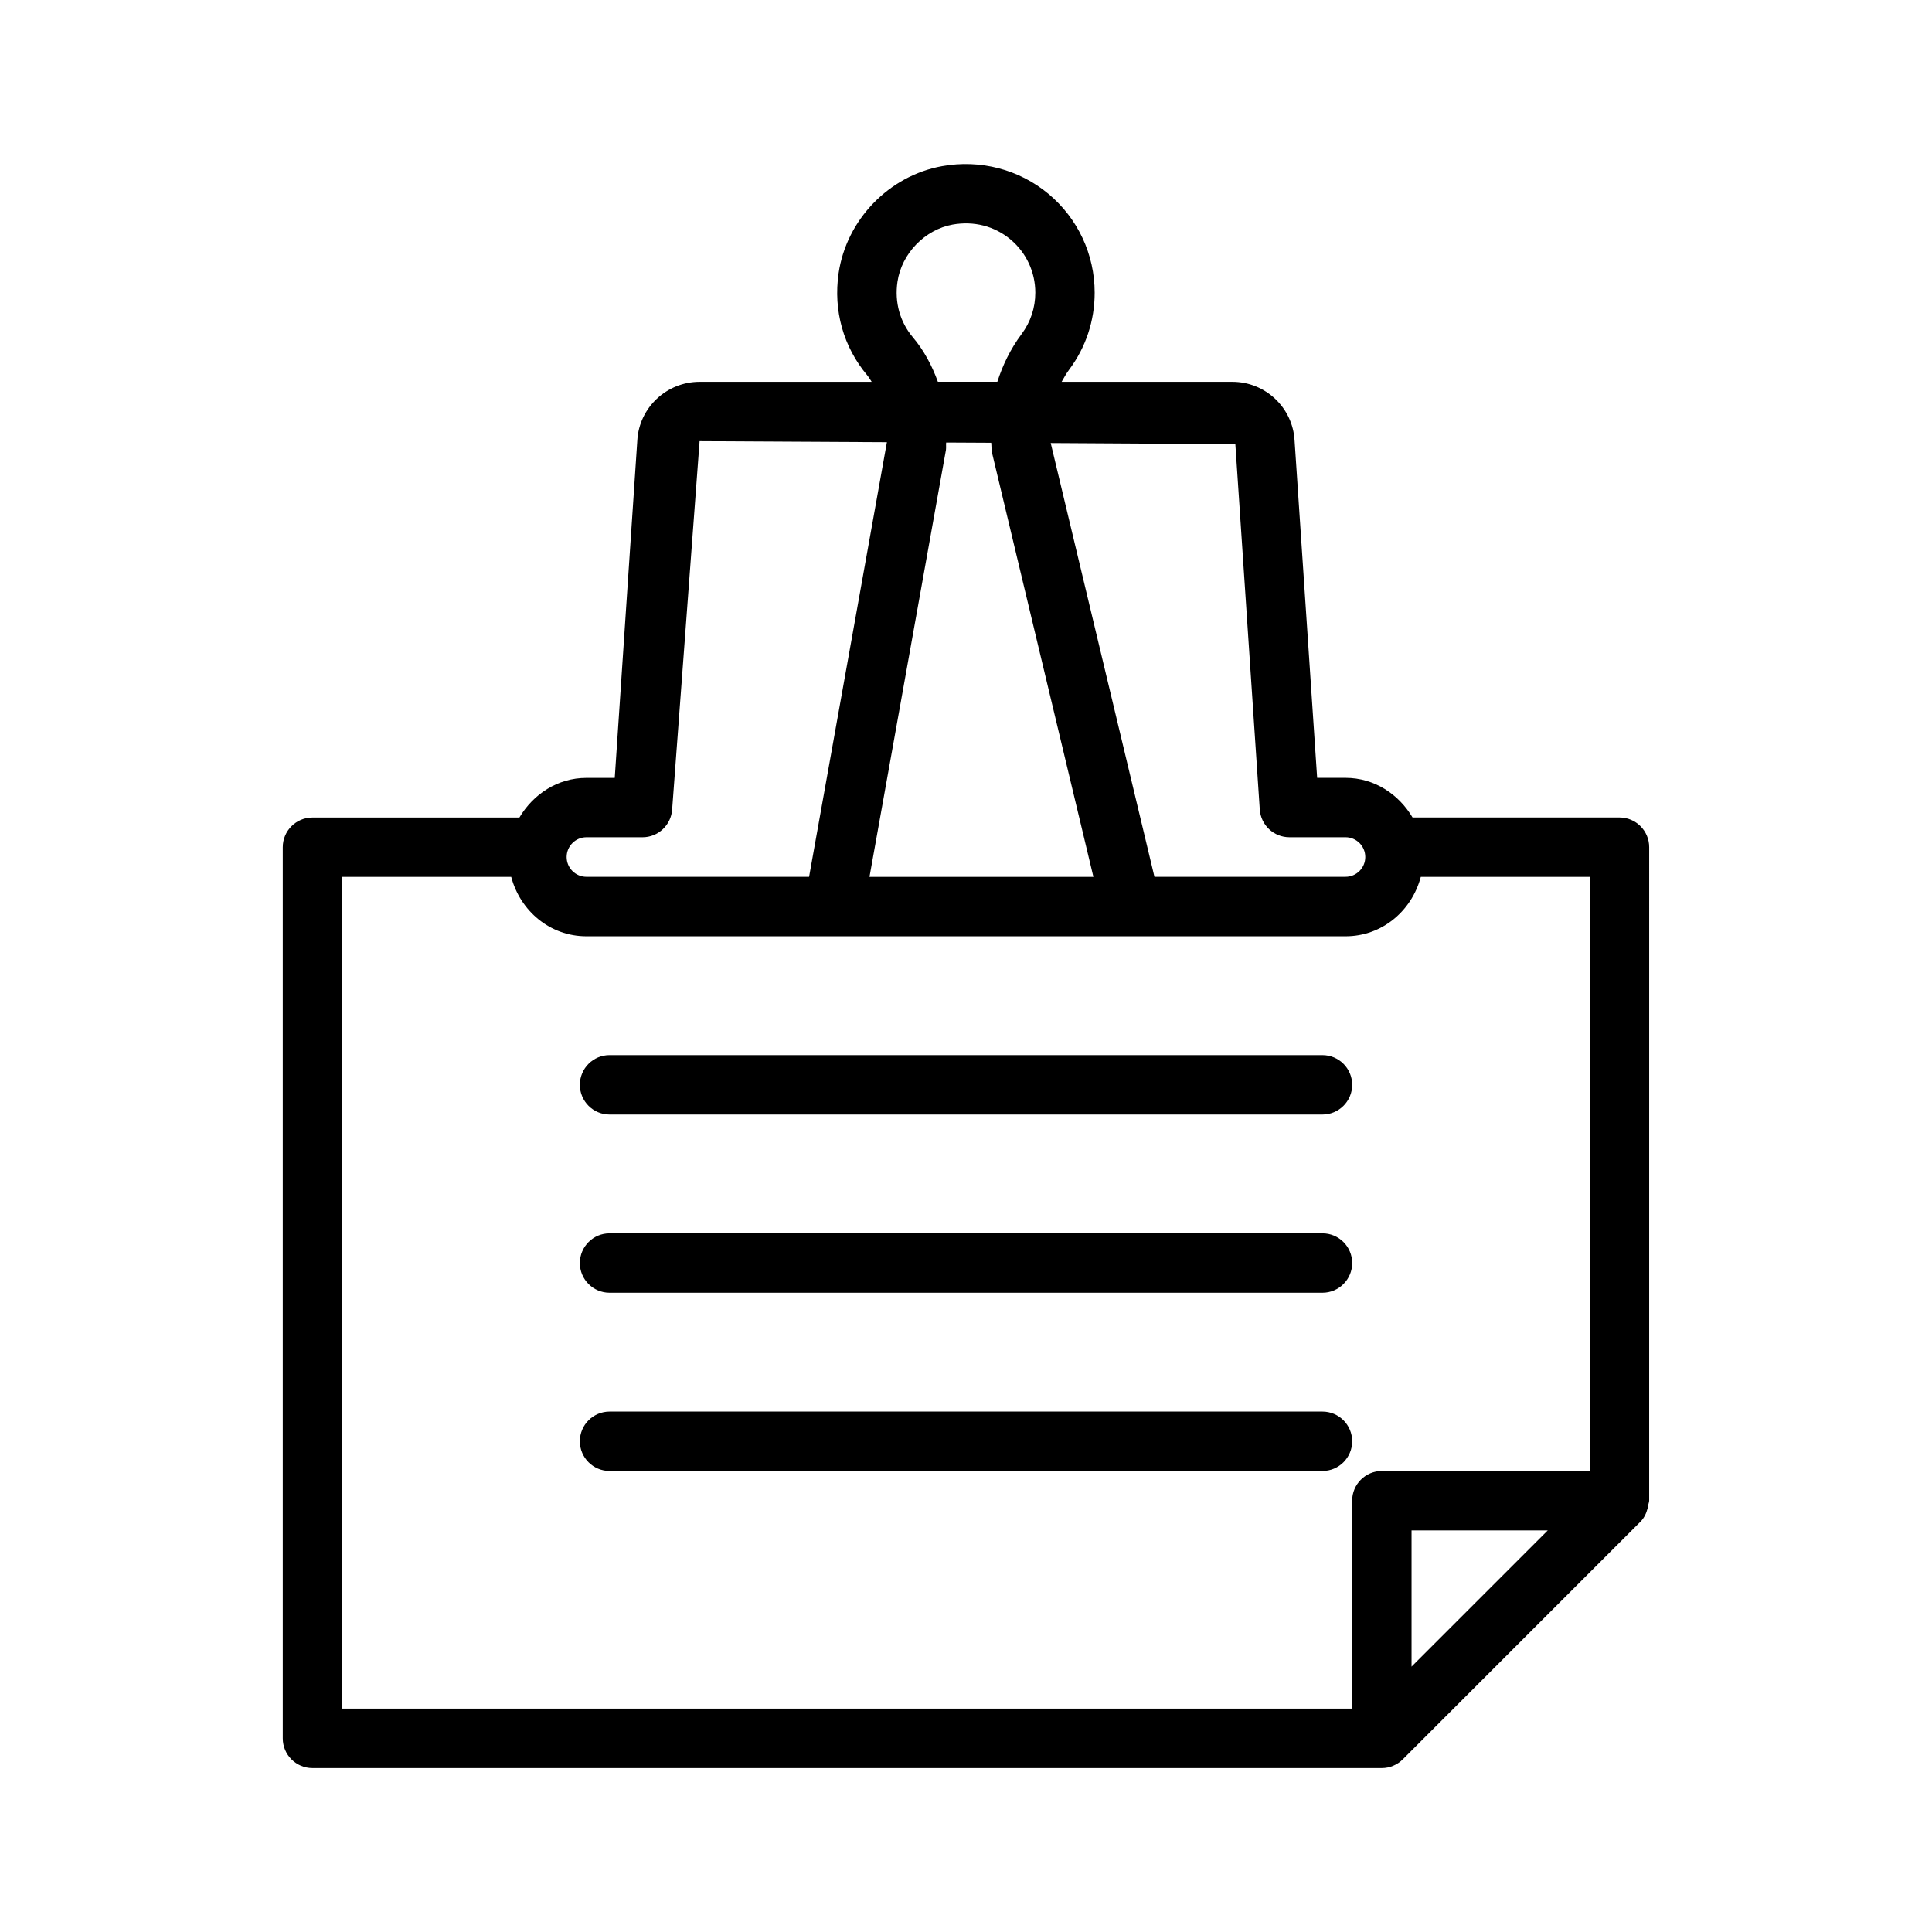
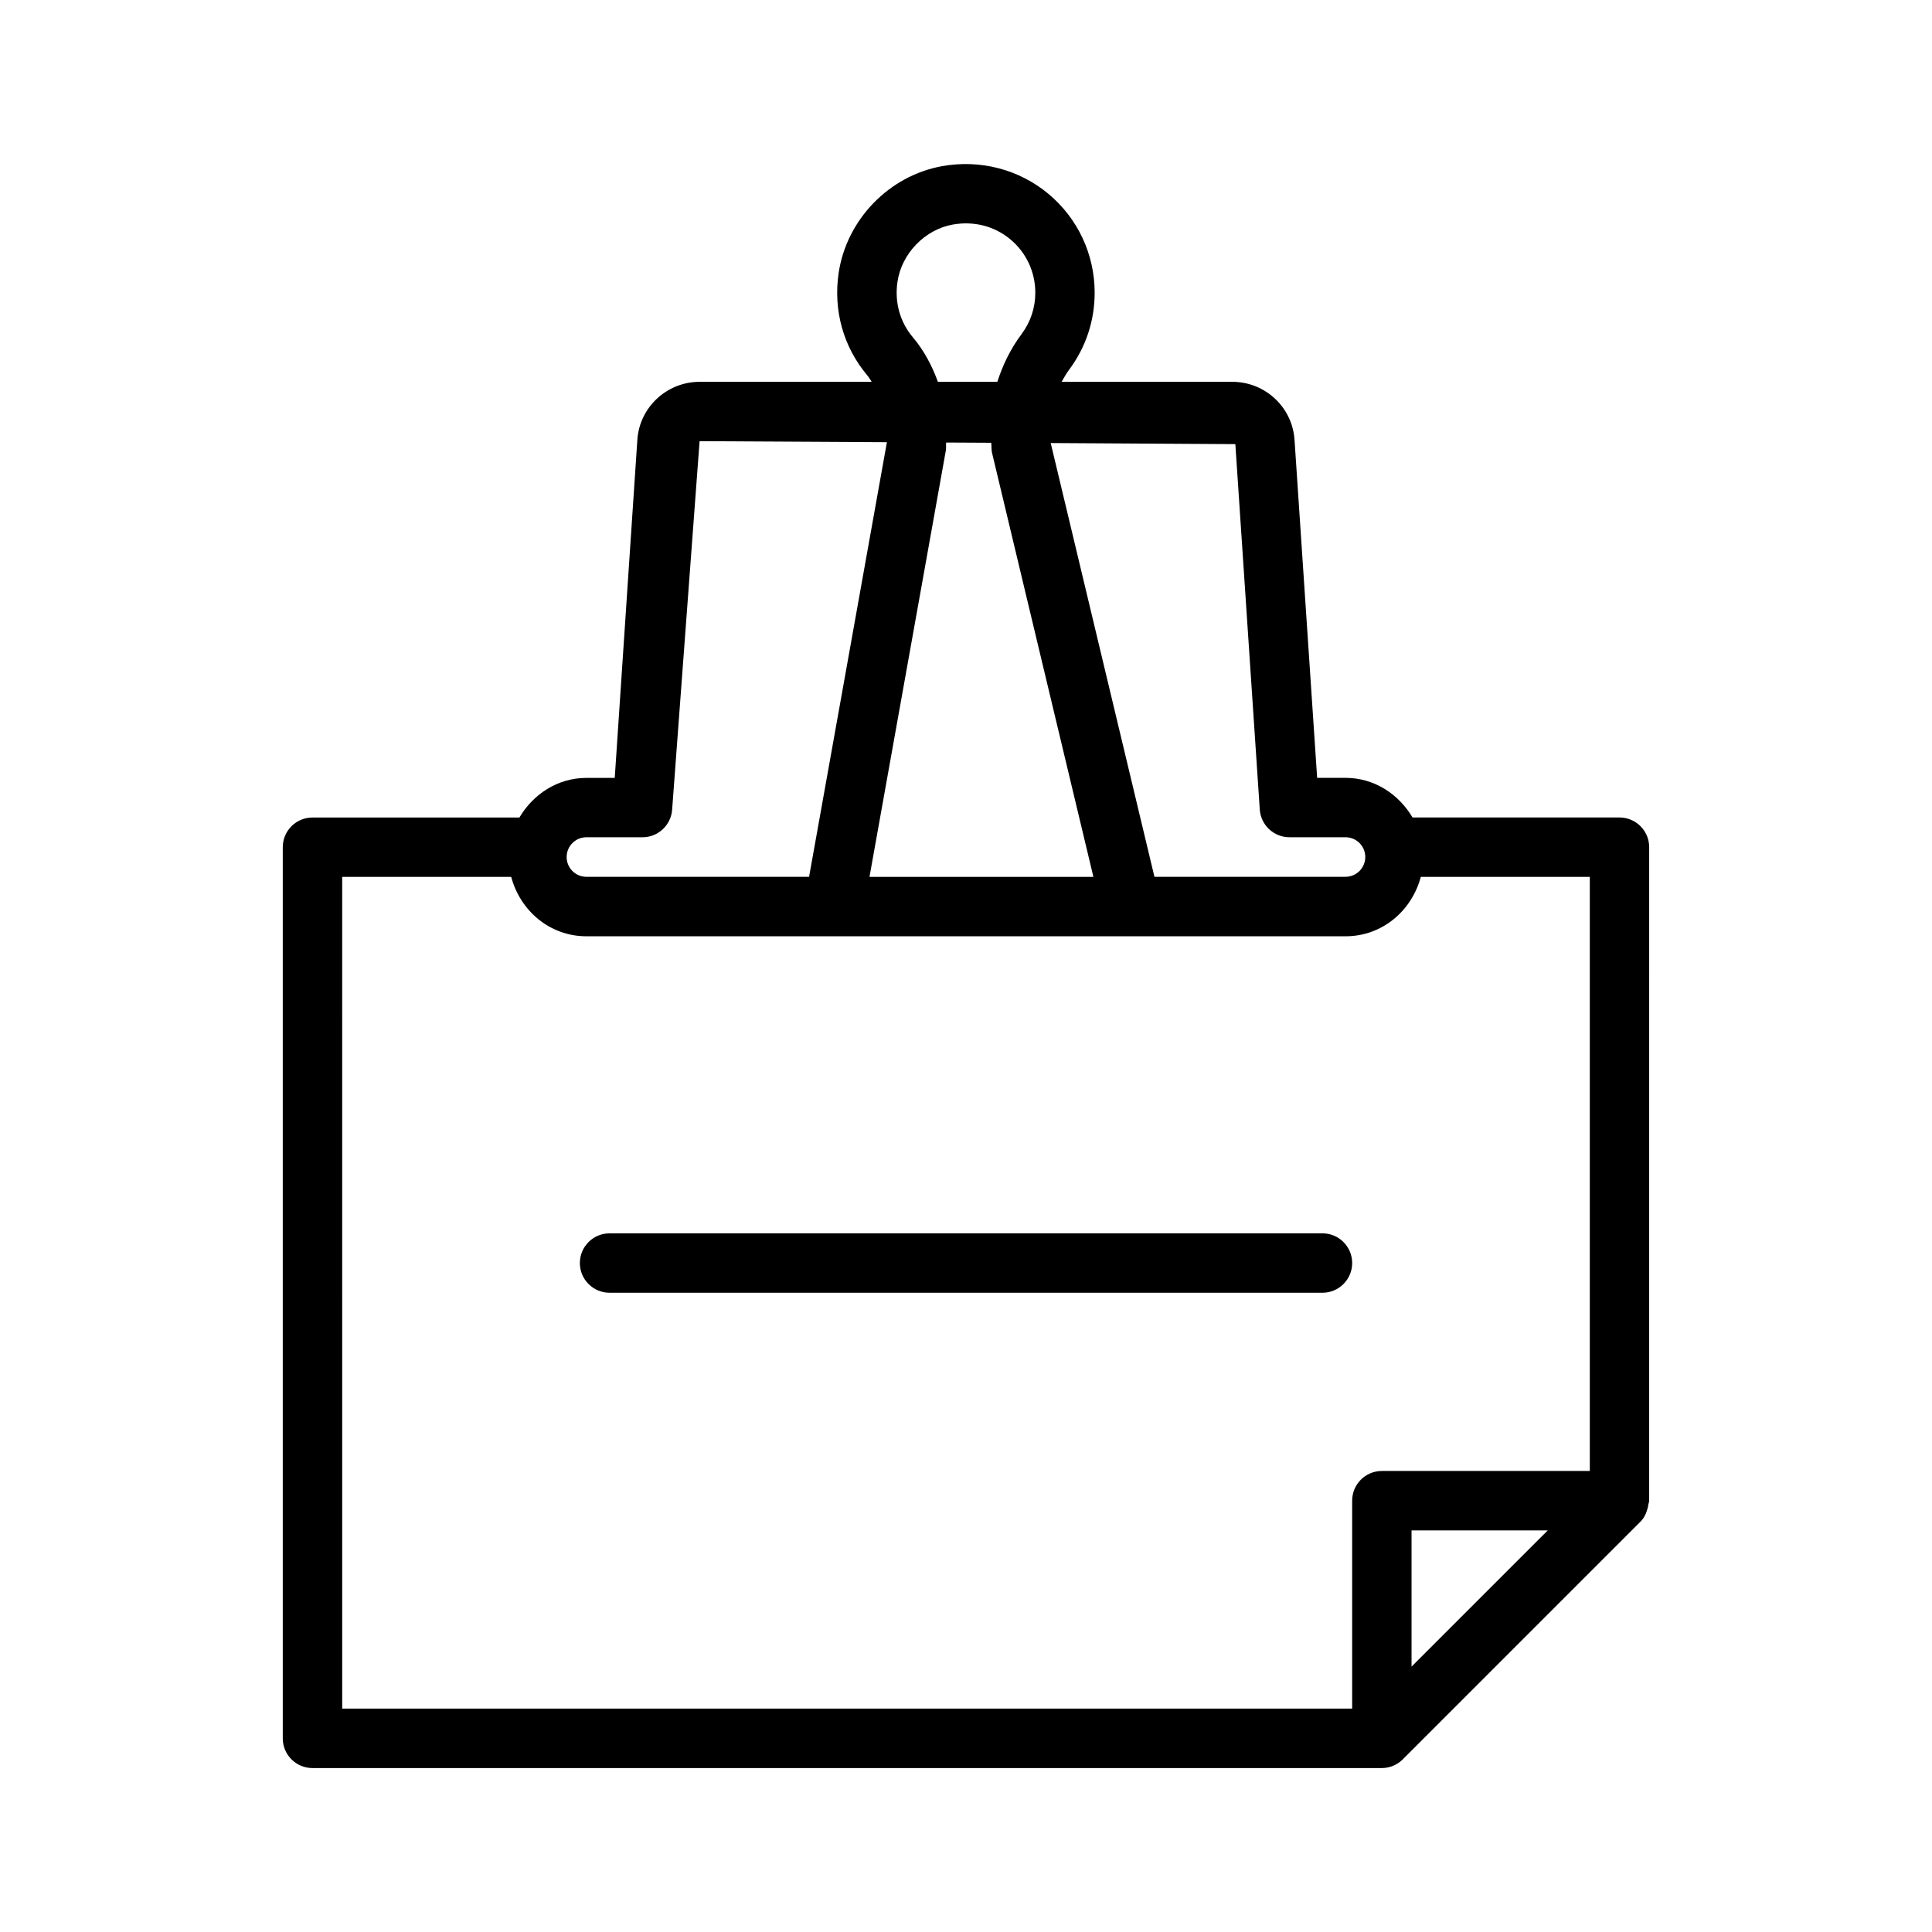
<svg xmlns="http://www.w3.org/2000/svg" fill="#000000" width="800px" height="800px" version="1.1" viewBox="144 144 512 512">
  <g>
    <path d="m581.05 368.51c0-4.344-3.527-7.871-7.871-7.871h-54.836c-3.668-6.156-10.094-10.5-17.773-10.5h-7.512l-5.984-89.41c-0.488-8.711-7.731-15.543-16.5-15.543h-45.23c0.613-1.086 1.211-2.172 1.984-3.211 4.426-5.918 6.769-12.973 6.769-20.402 0-10.156-4.457-19.68-12.234-26.184-7.793-6.504-18.074-9.18-28.215-7.352-14.059 2.535-25.332 14.199-27.41 28.371-1.43 9.914 1.262 19.535 7.621 27.094 0.441 0.52 0.754 1.133 1.148 1.684h-45.594c-8.754 0-16.012 6.832-16.516 15.477l-5.984 89.488h-7.508c-7.668 0-14.105 4.344-17.758 10.5h-54.84c-4.344 0-7.871 3.527-7.871 7.871v236.16c0 4.344 3.527 7.871 7.871 7.871h283.39c1.023 0 2.047-0.203 2.992-0.598 0.945-0.395 1.828-0.961 2.566-1.715l62.977-62.977c0.992-0.992 1.559-2.234 1.906-3.574 0.094-0.348 0.156-0.645 0.188-0.992 0.062-0.344 0.219-0.656 0.219-1.004zm-109.67-106.81 6.473 96.824c0.285 4.141 3.715 7.352 7.856 7.352h14.863c2.898 0 5.242 2.348 5.242 5.242 0 2.898-2.348 5.242-5.242 5.242h-50.633l-27.488-114.95zm-76.645-0.426 11.949 0.062c0.094 0.852 0.031 1.699 0.188 2.551l26.891 112.49h-59.34l20.262-113.14c0.086-0.66-0.012-1.309 0.051-1.969zm-8.832-27.914c-3.418-4.062-4.863-9.273-4.062-14.688 1.086-7.461 7.242-13.824 14.625-15.16 5.59-0.992 11.051 0.379 15.32 3.938 4.188 3.496 6.582 8.645 6.582 14.105 0 4-1.258 7.793-3.637 10.973-2.961 3.969-5.008 8.25-6.422 12.641h-15.762c-1.543-4.234-3.668-8.281-6.644-11.809zm-86.496 132.52h14.863c4.141 0 7.574-3.211 7.856-7.352l7.273-97.613 49.641 0.27-20.625 115.18-59.008-0.004c-2.898 0-5.242-2.348-5.242-5.242 0-2.883 2.344-5.242 5.242-5.242zm-64.723 10.5h44.793c2.379 8.973 10.219 15.742 19.934 15.742h201.18c9.715 0 17.555-6.769 19.934-15.742h44.789v157.44h-55.105c-4.344 0-7.871 3.527-7.871 7.871v55.105h-267.65zm283.39 209.29v-36.102h36.102z" />
-     <path d="m305.54 439.36h188.93c4.344 0 7.871-3.527 7.871-7.871s-3.527-7.871-7.871-7.871l-188.93-0.004c-4.344 0-7.871 3.527-7.871 7.871 0 4.348 3.523 7.875 7.871 7.875z" />
    <path d="m305.54 486.59h188.93c4.344 0 7.871-3.527 7.871-7.871s-3.527-7.871-7.871-7.871h-188.93c-4.344 0-7.871 3.527-7.871 7.871s3.523 7.871 7.871 7.871z" />
-     <path d="m502.34 525.95c0-4.344-3.527-7.871-7.871-7.871h-188.93c-4.344 0-7.871 3.527-7.871 7.871s3.527 7.871 7.871 7.871h188.93c4.344 0.004 7.871-3.523 7.871-7.871z" />
  </g>
</svg>